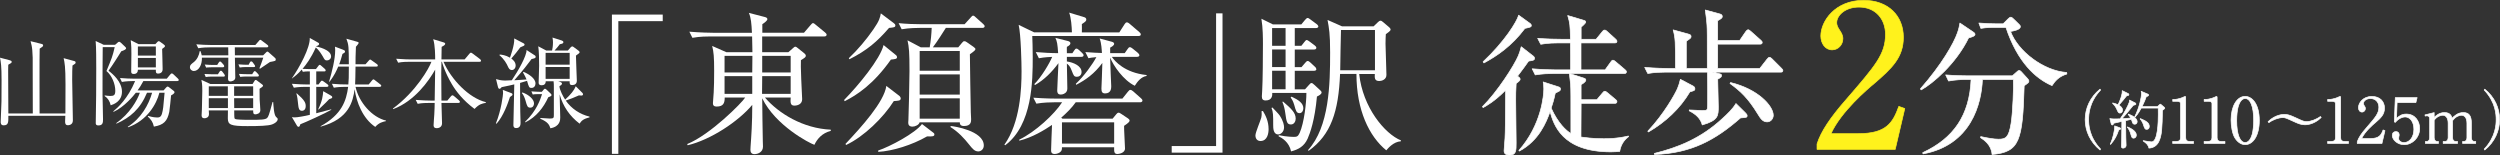
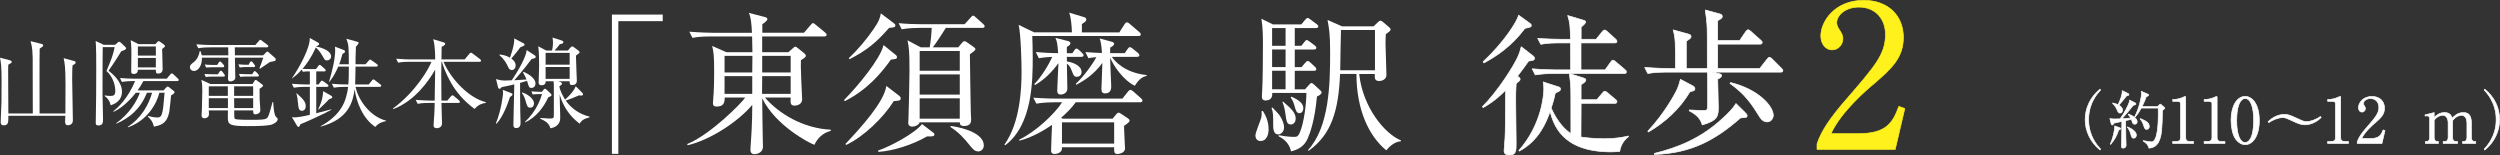
<svg xmlns="http://www.w3.org/2000/svg" id="_レイヤー_2" viewBox="0 0 1272.85 79.14">
  <rect x="0" y="0" width="1272.85" height="79.14" fill="#333333" stroke="none" />
  <defs>
    <style>.cls-1{stroke:#fff;}.cls-1,.cls-2{fill:#fff;}.cls-1,.cls-3{stroke-linecap:round;stroke-linejoin:round;stroke-width:.34px;}.cls-3{fill:#fff21c;stroke:#fff21c;}</style>
  </defs>
  <g id="_ヘッダー部分">
    <path class="cls-2" d="M36.9,33.36c-.1,1.75-.15,3.25-.15,7.25,0,3.25.35,17.75.35,20.7,0,2.45-2.35,2.45-2.55,2.45-1.4,0-1.4-1.2-1.4-2,0-.45.1-2.4.1-2.8H4.25c.05,3.25.05,4.85-2.4,4.85-1.5,0-1.5-1.25-1.5-1.8,0-1.45.4-8.7.4-10.35,0-1.75.05-7.1.05-10.65,0-7.55-.35-9.35-.8-11.65l4.9,1.3c.5.15,1.05.3,1.05.8,0,.55-.2.65-1.75,1.5-.05,1-.05,1.85-.05,3.05,0,3.45.1,18.65.1,21.75h12.45s-.05-22.3-.05-22.35c.15-9.95-.35-11.7-1.1-14.45l5.6,1.4c.4.1.8.25.8.7,0,.6-.35.8-1.75,1.7-.15,2.45-.05,30.55-.05,33h13.15c0-2.35.05-12.7.05-14.8,0-9.05-.45-11.05-.95-13.35l5.15,1.4c.6.15.95.3.95.8,0,.55-.2.65-1.6,1.55Z" />
    <path class="cls-2" d="M58.6,22.81l1.2-1.05c.3-.3.55-.5.85-.5.25,0,.45.1.9.5l1.95,1.85c.5.45.7.7.7.9,0,.65-.85,1.05-2.45,1.6-.6,1-4.75,7.6-6.5,9.9,2.15,1.6,6.85,5.65,6.85,10.65s-4.3,6.5-5.75,6.95c-.4-2-1.45-3.65-3.05-4.7v-.35c.75.1,1.75.3,2.85.3,1.85,0,2.55-.45,2.55-2.65,0-3.45-1.7-7.75-4.5-10.05,2.7-6.5,3.1-7.35,4.2-12.15h-6.1c-.1,2.3-.1,20.7-.1,24.5,0,1.6.25,9.4.25,12.2,0,1.45,0,3.15-2.3,3.15-1.35,0-1.4-.75-1.4-1.2,0-3.95.2-10.3.2-14.3,0-1.5.05-12.75.05-13.6,0-3.55,0-10.9-.3-13.9l4.1,1.95h5.8ZM69.15,47.22c-1.1,1.45-5.85,7.25-11.35,9.75l-.1-.3c2.3-1.9,7.35-6.4,11.1-15.4h-.85c-1.3,0-3.7.05-5.9.45l-.95-2c2.55.2,5.1.35,7.65.35h16.15l1.75-2.1c.3-.35.55-.6.8-.6.35,0,.7.35.9.5l2.15,2.05c.25.25.5.5.5.8,0,.5-.45.55-.75.55h-17.25c-1.15,2.2-2,3.45-2.95,4.75h13.25l1.15-1.3c.3-.3.6-.65.8-.65.4,0,.75.3.95.45l2.25,1.75c.1.1.4.35.4.65,0,.7-1,1.25-1.75,1.65-.15,1.45-.65,7-.9,8.35-1,4.8-2.85,6.7-7.85,7.55-.5-2.35-1.45-3.6-3.1-5.15l.2-.3c2.45.75,3.95.8,4.5.8.9,0,2,0,2.55-2.05.55-2.1.65-2.95,1.3-10.55h-2.65c-1.45,5.85-6.3,14.2-15.95,17.6l-.15-.25c6.8-4.35,10.6-11.1,12.4-17.35h-2.6c-3.45,8.3-8.6,12.65-15.55,15.75l-.1-.3c6.85-4.8,10.7-11.6,12-15.45h-2.05ZM79.1,22.46l.9-.95c.3-.35.55-.55.75-.55.25,0,.55.15.75.3l1.9,1.4c.5.4.6.6.6.7,0,.5-.2.65-1.45,1.55.05,2.85.25,7.45.25,10.35,0,2.15-1.95,2.2-2.3,2.2-1.15,0-1.2-.7-1.15-1.95h-9.15c0,.95-.35,2.15-2.1,2.15-1.3,0-1.3-.8-1.3-1.3,0-1.4.1-7.6.1-8.9,0-2.2,0-3.9-.35-7l3.95,2h8.6ZM70.2,23.66v4.65h9.15v-4.65h-9.15ZM70.2,29.51v4.8h9.15v-4.8h-9.15Z" />
    <path class="cls-2" d="M119.55,24.11l.05,4.05h14.4l1.5-1.5c.3-.3.4-.4.65-.4s.35.1.8.5l3.15,2.8c.2.15.3.4.3.75,0,.7-.25.75-2.95,1.25-.35.2-4.55,3.1-5.1,3.45l-.25-.3c.45-1.2,1.75-4.5,1.95-5.35h-14.45c0,1.45.2,8.55.2,10.15s-2,1.95-2.5,1.95c-1.2,0-1.2-1.05-1.2-1.5,0-.5.1-2.95.1-3.5.05-1.65.05-2.2.05-7.1h-13.45c.15,3.6-1.6,6.8-4.15,6.8-.8,0-1.95-.7-1.95-1.95,0-1.05.5-1.45,2.05-2.65,1.65-1.35,2.6-3.4,2.95-5.55h.35c.3.75.5,1.3.65,2.15h13.55l-.05-4.05h-9.35c-1.35,0-3.7.05-5.9.45l-1-2c2.55.2,5.15.35,7.7.35h22.35l1.75-2c.45-.55.55-.65.8-.65.2,0,.4.15.9.55l2.65,2c.2.15.5.4.5.75,0,.5-.5.55-.8.55h-16.25ZM128.6,42.76l.85-1.35c.15-.25.35-.7.7-.7.4,0,.6.25.9.45l2.25,1.7c.4.3.6.45.6.7,0,.35-.2.5-.35.65-.25.15-1.2.85-1.4,1,0,1.25,0,3.25.05,5.5.05.85.35,4.6.35,5.4,0,1.8-2,2.1-2.5,2.1-1.15,0-1.15-.7-1.15-2h-9.65c0,.65,0,3.7.15,4,.2.4.65.5,1.05.55.15.05,2,.25,6.9.25,5.35,0,7.75-.05,8.65-.95.6-.6.95-1.25,2.75-8.1h.35c.15,1.9.35,6.5,1.45,7.55.55.5.85.75.85,1.15,0,.45-.3,1.7-2.9,2.7-1.9.7-6.5.85-12.55.85-8.45,0-9.95-.65-9.95-3.95,0-.65.05-3.5.05-4.05h-9.75c.05.3.1,1.6.1,1.85,0,2-1.9,2.15-2.25,2.15-1.5,0-1.5-1.05-1.5-1.6,0-.45.15-2.55.15-3,.15-4.65.2-7.6.2-9.35,0-3.4-.25-4.65-.45-5.6l4.55,2.1h21.5ZM110.95,37.81l.7-1.1c.25-.4.45-.7.8-.7.4,0,.6.3.85.6l.8,1.05c.3.4.4.65.4.8,0,.4-.25.55-.7.55h-6.55c-.25,0-1.4,0-2.5.2l-.65-1.55c1.8.1,3.4.15,3.75.15h3.1ZM110.6,33.06l.65-1.05c.2-.3.45-.7.8-.7.3,0,.65.35.85.6l.8.9c.35.35.45.55.45.9,0,.45-.4.55-.75.55h-5.95c-1.25,0-2.1.1-2.5.15l-.7-1.55c1.85.15,3.35.2,3.8.2h2.55ZM106.3,43.96v4.85h9.7v-4.85h-9.7ZM106.3,50.01v5h9.75v-5h-9.75ZM128.9,48.81v-4.85h-9.7v4.85h9.7ZM128.9,55.01v-5h-9.7l.05,5h9.65ZM126.6,32.96l.5-.95c.2-.35.35-.75.8-.75.4,0,.65.3.9.65l.6.85c.3.4.5.65.5.9,0,.45-.45.5-.75.5h-4.6c-.2,0-1.35,0-2.5.2l-.65-1.6c1.8.15,3.4.2,3.8.2h1.4ZM128.4,37.76l.55-.85c.25-.4.4-.7.8-.7.25,0,.6.3.85.6l.75.8c.25.25.45.55.45.8,0,.45-.3.55-.65.55h-6.3c-1.25,0-2.1.15-2.5.2l-.7-1.55c2.05.15,3.7.15,3.8.15h2.95Z" />
    <path class="cls-2" d="M160.86,35.16l1.15-1.5c.15-.2.45-.65.75-.65s.55.25.9.55l1.7,1.5c.25.25.45.45.45.75,0,.45-.3.55-.75.55h-4.05v6.65h1.15l1-1.35c.25-.3.45-.6.75-.6s.6.25.95.5l1.85,1.35c.25.2.5.45.5.75,0,.5-.45.55-.75.55h-5.45v13.45c1.2-.3,6.5-1.7,7.6-2l.05.25c-2.85,1.7-13.65,6.6-15.75,7.35-.25.85-.4,1.3-.95,1.3-.35,0-.6-.3-.75-.55l-2.6-4.4c.5.1.85.15,1.5.15,1.25,0,4.9-.6,7.65-1.3v-14.25h-2.25c-1.25,0-3.65.05-5.9.45l-1-2c3.1.25,6.2.35,7.7.35h1.45v-6.65h-1.1c-.2,0-1.35,0-2.5.2l-.5-1.15c-2.05,2.35-3.75,3.6-5,4.55l-.05-.1c3.85-5.5,9.35-15.65,9.1-20.55l4.35,2.45c.15.1.4.2.4.65,0,.4-.4.85-1.4,1.05l-.1.2c.6.1,7.6,1.55,7.6,5.05,0,1.25-1,2.05-2.1,2.05-1,0-1.15-.3-2.1-2-.45-.75-2-3.45-3.6-4.55-2.45,5.5-4.9,8.7-6.75,10.85,1.75.1,3.15.1,3.3.1h3.55ZM151.1,47.51c4.1,3.6,4.55,4.9,4.55,6.5,0,2.15-1.4,2.4-1.9,2.4-1.6,0-1.75-1.55-1.9-2.8-.3-2.9-.5-4.6-.95-5.95l.2-.15ZM162.01,55.62c2.15-4.4,2.35-6.8,2.55-9.2l3.6,2.05c.55.3,1,.55,1,1,0,.65-.9.8-1.55,1-1.15,1.25-1.6,1.7-5.45,5.35l-.15-.2ZM181.86,21.26c.4.1.75.25.75.6,0,.4-1.2,1.7-1.4,1.95-.2,3.4-.2,7.7-.2,8.9h5.1l1.55-1.75c.3-.3.55-.65.8-.65s.45.2.95.55l2.45,1.75c.15.1.5.35.5.75,0,.5-.4.55-.75.55h-10.6c-.05,3.3-.1,8.05-.2,9.1h6.9l1.65-2c.4-.45.5-.6.8-.6.25,0,.6.3.9.55l2.5,1.95c.25.2.55.35.55.75,0,.45-.45.55-.8.55h-12.3c1.75,7.85,8.3,15.45,15.55,17.2l-.05.25c-1.6.35-3.6.8-5.45,2.95-6.4-4.3-9.6-12.65-10.5-19.2-.85,6-2.65,15.15-17.25,19.05l-.1-.2c10.8-5.95,13.1-12.9,14.05-20.05h-1.4c-1.9,0-4.05.1-5.9.45l-.95-2c2.75.25,5.5.35,8.35.35.2-1.85.25-3.9.25-9.1h-5.4c-.95,2.2-1.9,4.35-4.4,7.7l-.25-.1c1.4-4.7,3.1-11.3,3.1-16,0-.4-.05-.9-.1-1.75l4.1,1.55c.65.25,1,.45,1,.9,0,.55-.35.75-1.3,1.25-.6,2.35-1.1,3.75-1.65,5.25h4.9c-.05-8.95-.05-9.8-1.25-13l5.5,1.55Z" />
    <path class="cls-2" d="M208.61,31.46c-1.25,0-3.65,0-5.9.45l-1-2c3.4.3,6.95.35,7.7.35h12.15c0-1.65,0-7.2-1-10.3l5.4,1.65c.45.15.7.3.7.65,0,.45-.25.8-1.8,1.6,0,.35-.05,4.25-.1,6.4h11.8l2.35-2.8c.35-.45.6-.65.85-.65s.55.2,1,.55l3.65,2.75c.35.25.5.55.5.8,0,.35-.25.55-.75.55h-18.35c3.9,9,12.95,18.45,21.55,20.55v.35c-2.05.4-3.4.65-5.75,3.1-5.9-4.4-9.35-8.9-11.55-12.6-3.65-6.15-5-11.15-5.05-11.4h-.25c-.05,3.15-.1,5.3-.1,5.85,0,2.2.1,11.9.1,13.9h3l1.75-2.1c.35-.4.6-.6.85-.6s.55.2.9.5l2.4,2.05c.35.3.5.55.5.8,0,.3-.3.55-.75.55h-8.65c.05,1.6.3,8.85.3,10.35,0,2.3-2.15,2.5-2.65,2.5-1.65,0-1.65-1.05-1.65-1.55,0-1.5.3-3.85.35-5.35.15-2.9.2-4.65.2-5.95h-2.75c-1.25,0-3.65,0-5.9.45l-1-2c3.1.25,6.2.35,7.7.35h1.95c.05-2.25.25-14.4.25-15.75-3.2,5.65-10.35,15.95-21.35,20.1l-.15-.3c11.85-8.75,18.4-20.55,19.6-23.8h-11.05Z" />
    <path class="cls-2" d="M252.48,62.82c2.8-6.85,3.65-14.7,3.65-15.35,0-.55-.05-1.15-.15-1.7l4.4,1.65c.2.1.55.25.55.65,0,.45-.15.55-1.3,1.35-1.05,3.2-3.25,9.55-6.8,13.55l-.35-.15ZM272.39,28.26c.2.15.35.35.35.7,0,.6-.5.75-2.1,1.1-1.7,2.3-4.35,5.8-8.8,10.8.25-.05,3.65-.15,6.25-.4-.35-.85-.95-2.1-1.8-3.55l.25-.35c2.7,1.15,6.1,3.35,6.1,5.95,0,1.15-.7,2.25-2,2.25s-1.35-.4-2.3-3.6c-.75.25-1.6.5-3.55,1.05.05,6.9,0,10.45.1,14.7,0,.9.15,4.75.15,5.55,0,.75,0,2.75-2.25,2.75-1.4,0-1.4-1.15-1.4-1.55,0-2.3.4-17.4.45-20.7-1.25.3-2.85.7-6.4,1.4-.7.75-.75.85-1.15.85-.35,0-.6-.35-.7-.7l-1.05-4.25c1.1.3,2.4.75,4.65.75.3,0,3-.1,3.4-.15,3.3-4.9,7.55-12.35,7.5-15.4l4.3,2.8ZM254.44,27.76c1.05.1,3,.3,5.2,1.6,0-.05,2.5-6.6,2.15-9.8l4.8,2.5c.3.15.5.4.5.65,0,.5-.45.7-2.2,1.4-1.8,2.45-2.45,3.2-4.55,5.7.65.5,2.2,1.65,2.2,3.55,0,1.35-.9,2.3-1.9,2.3-1.25,0-1.7-1.05-2.05-1.8-.55-1.3-1.9-3.75-4.3-5.75l.15-.35ZM265.99,47.06c3.35,1.2,5.9,3.55,5.9,5.6,0,1.15-.65,2.15-1.9,2.15-1.4,0-1.65-.8-2.4-3.5-.4-1.4-1-2.95-1.9-3.95l.3-.3ZM273.74,47.92c-1.25,0-2.1.1-2.5.2l-.7-1.6c1.85.15,3.35.2,3.8.2h1.55l.95-1.15c.1-.1.35-.4.65-.4.2,0,.55.25.75.45l2,1.9c.2.2.55.5.55.85,0,.4-.15.6-1.65,1.15-2.4,5.25-6.1,10.05-11.7,12.8l-.1-.3c5.8-5.55,7.7-11.2,8.65-14.1h-2.25ZM284.14,41.36l.9.3c.35.1,1.1.4,1.1.9,0,.6-.9,1.1-1.3,1.3,0,1.85,1.95,5.45,2.9,6.85,2.85-2.6,4.6-4.75,5.4-6.8l3.45,3.45c.1.1.25.4.25.65,0,.1-.05.65-.8.65-.15,0-.8-.05-1.3-.1-2.4,1.1-4.25,1.8-6.7,2.65,2.9,4.1,7.2,7,12.1,8.15v.4c-3.5.85-4.2,1.95-5.05,3.2-5.05-3.85-8.4-8.75-10.15-14.85,0,1.85.3,10,.3,11.65,0,1.2,0,4.65-5,5.55-.55-1.6-1.1-3.15-5.15-4.85l.05-.4c.8.1,4.15.3,4.8.3,2,0,2.05-.4,2.05-1.9v-13.5c0-1.7,0-2.75-.15-3.6h-4c.05,1.35-.8,2.05-2,2.05-1.1,0-1.6-.4-1.6-1.3,0-.7.25-7.25.25-8.6,0-2.65-.05-7.65-.45-9.95l4.05,2.15h3c.2-.85.45-2.35.45-4.15,0-.9-.05-1.3-.25-2.45l4.7,1.5c.4.15.85.35.85.85,0,.65-.5.8-1.8,1.05-1,1.35-1.7,2.1-2.7,3.2h6.8l1.35-1.55c.15-.2.6-.55.85-.55s.55.2.75.35l2.35,1.75c.3.2.65.55.65.85,0,.45-.2.55-1.85,1.75,0,2.05.45,11.7.45,12.8,0,1.5-1,2.2-2.35,2.2s-1.35-.8-1.3-1.95h-5.9ZM277.79,26.91v6h12.25v-6h-12.25ZM290.04,40.16v-6.05h-12.25v6.05h12.25Z" />
    <path class="cls-2" d="M314.82,10.77v67.56h-3.27V7.42h25.87v3.35h-22.6Z" />
    <path class="cls-2" d="M389.47,49.66c7.01,8.18,19.48,15.74,33.51,16.36v.62c-4.6,1.17-7.01,4.29-8.34,7.09-2.42-.78-19.79-9.74-26.57-23.69.08,3.51.16,18.86.31,21.97,0,.39.08,2.26.08,2.65,0,2.73-2.49,3.82-4.36,3.82-1.64,0-2.03-1.17-2.03-2.18,0-.23,0-.86.08-1.71.39-5.38.86-12.08.86-21.2-7.17,8.57-21.35,17.84-32.89,20.57l-.23-.62c11.77-4.75,27.98-21.12,29.53-23.69h-10.44c0,2.65-.55,4.6-4.05,4.6-1.64,0-1.95-.78-1.95-1.71,0-.86.39-4.68.39-5.46.16-2.57.23-6.78.23-10.99,0-7.09-.23-9.58-1.01-12.7l7.25,3.2h13.25c0-1.79-.08-6.08-.16-8.03h-21.2c-1.4,0-5.46,0-9.2.7l-1.56-3.12c5.77.47,10.83.55,12,.55h19.87c-.23-4.75-.47-7.56-1.56-10.13l8.1,2.1c.7.16,1.32.47,1.32,1.09,0,.86-1.87,2.1-2.57,2.57v4.36h21.2l3.35-3.9c.55-.62.86-1.01,1.25-1.01s.86.39,1.4.86l4.75,3.9c.55.47.78.78.78,1.17,0,.7-.7.86-1.17.86h-31.64v8.03h13.33l2.57-2.26c.16-.16.62-.55.94-.55.39,0,.86.31,1.09.55l3.51,2.8c.47.39.78.78.78,1.25,0,.7-.47,1.01-2.49,2.26-.08,1.71-.08,3.97.16,9.74.08,1.09.47,9.43.47,10.13,0,2.49-2.26,3.27-3.97,3.27-2.1,0-2.03-1.64-1.87-4.13h-13.09ZM368.9,28.46v8.42h14.1l.08-8.42h-14.18ZM383,47.79v-9.04h-14.1v9.04h14.1ZM402.56,47.79v-9.04h-14.49c0,1.25-.08,7.64-.08,9.04h14.57ZM402.56,36.88v-8.42h-14.49v8.42h14.49Z" />
    <path class="cls-2" d="M453.6,30.33c-8.88,12.62-17.38,18.08-23.53,21.2l-.31-.62c7.4-7.56,18.39-20.88,20.1-27.98l6.23,5.07c.55.39.62.86.62,1.09,0,.94-.86,1.01-3.12,1.25ZM455.08,51.45c-5.3,8.42-15.27,18.16-24.31,22.37l-.31-.55c8.1-8.57,19.72-21.43,20.81-29.53l6.62,5.07c.47.39.7.94.7,1.32,0,1.17-1.17,1.17-3.51,1.33ZM452.66,14.2c-6.16,7.09-11.14,11.38-20.18,15.97l-.31-.54c4.68-4.44,8.88-9.43,12.55-14.73,3.12-4.52,3.35-6,3.74-8.1l6.62,4.99c.47.31.78.7.78,1.17,0,.94-.78,1.01-3.19,1.25ZM471.99,69.45c-7.56,4.36-17.53,7.48-24.86,7.87v-.7c5.77-1.87,19.01-8.88,22.29-13.48l5.69,4.36c.55.39.62.62.62,1.01,0,1.01-1.32,1.01-3.74.93ZM500.04,14.2h-18.47c-1.4,2.18-4.29,6.86-6.62,9.9h12.94l1.87-2.26c.55-.7.78-.86,1.25-.86.39,0,.7.08,1.32.55l3.35,2.34c.78.55.94.86.94,1.09,0,.47-.23.86-2.81,2.65.08,9.35.31,20.5.47,29.53,0,.55.16,2.96.16,3.51,0,1.25,0,3.51-3.66,3.51-2.03,0-2.1-1.25-2.1-1.87h-20.49c-.23,1.25-2.26,2.18-3.58,2.18-2.18,0-2.18-1.48-2.18-2.26,0-.31.08-.47.08-1.09.08-1.48.55-19.09.55-24.86,0-9.9-.23-12.08-1.01-15.74l6.78,3.58h4.52c.55-2.96.94-7.33,1.01-9.9h-6.08c-.62,0-5.53,0-9.2.7l-1.56-3.12c3.82.39,8.18.55,12,.55h21.59l3.12-3.43c.47-.47.78-.94,1.17-.94.47,0,.86.31,1.4.86l3.74,3.35c.39.39.78.7.78,1.17,0,.78-.78.86-1.25.86ZM488.66,25.97h-20.42v10.05h20.42v-10.05ZM488.66,37.89h-20.42v10.29h20.42v-10.29ZM488.66,50.05h-20.42v10.36h20.42v-10.36ZM498.09,77.09c-1.87,0-2.96-1.32-4.75-3.58-2.34-2.96-5.45-6.39-9.51-8.88l.31-.47c1.25.08,16.75,2.34,16.75,9.9,0,2.1-1.64,3.04-2.81,3.04Z" />
    <path class="cls-2" d="M569.91,16.46l2.65-4.13c.39-.62.7-.94,1.17-.94.31,0,.78.16,1.48.78l4.83,4.13c.47.39.78.78.78,1.25,0,.55-.47.78-1.17.78h-54.08c.08,2.49.23,5.84.23,10.83,0,11.69-.08,34.44-14.03,44.81l-.39-.31c8.1-11.38,8.73-28.6,8.73-37.4,0-3.9-.31-18.62-1.48-23.61l7.87,3.82h19.25c-.08-2.96-.39-7.25-1.4-10.05l7.71,2.34c.62.16,1.01.62,1.01,1.17,0,.7-.23,1.01-2.26,2.34.08.62,0,3.58,0,4.21h19.09ZM547.7,52.07c-2.1,2.96-4.75,5.53-7.4,7.87l.62.47h25.56l1.87-2.26c.39-.47.7-.78,1.17-.78.39,0,.78.23,1.48.7l3.27,2.18c.47.31.86.7.86,1.17s-.47,1.09-2.81,2.65c-.08,1.25.47,10.6.47,11.53,0,2.42-3.35,2.81-3.82,2.81-1.64,0-1.79-1.01-1.71-3.43h-26.57c0,.47.08,1.32-.47,2.03-.62.86-2.18,1.4-3.19,1.4-1.87,0-1.87-1.25-1.87-2.03,0-1.79.39-10.75.47-12.78-3.58,2.42-9.9,6.39-16.68,8.03v-.54c8.18-3.9,17.92-12.94,21.82-19.01h-3.9c-1.87,0-5.77.08-9.2.7l-1.56-3.04c6.39.47,11.07.47,12,.47h33.35l2.81-3.51c.55-.7.86-.93,1.25-.93s.86.23,1.48.78l3.97,3.51c.47.39.7.78.7,1.17,0,.47-.47.86-1.17.86h-32.81ZM527.36,26.51c3.82.31,7.56.55,11.38.55-.31-4.68-.55-6-1.4-7.79l6.47,1.64c.55.16,1.17.47,1.17,1.09,0,.54-.31,1.09-1.79,1.87,0,.7-.08,1.01,0,3.2h2.81l.94-1.4c.39-.62.7-.93,1.09-.93s.78.23,1.4.78l1.48,1.4c.55.47.78.86.78,1.25,0,.47-.39.78-1.17.78h-7.33v2.34c3.35.47,7.48,2.26,7.48,5.38,0,1.71-1.32,2.42-2.34,2.42-1.48,0-1.71-.62-2.57-2.88-.94-2.57-1.71-3.12-2.57-3.82,0,1.95.23,10.68.23,12.47,0,.62,0,1.79-1.17,2.57-.86.62-1.71.7-2.26.7-1.71,0-1.71-1.48-1.71-2.1,0-1.64.55-11.69.62-13.87-3.27,4.44-7.17,8.42-11.92,11.14l-.39-.47c3.58-3.51,7.87-10.75,9.12-13.87-4.05.16-5.84.54-6.78.7l-1.56-3.12ZM540.69,62.28v10.83h26.57v-10.83h-26.57ZM552.61,26.51c3.51.31,6.23.39,8.42.47-.08-1.33-.23-5.07-1.17-7.4l6.31,1.71c.55.16,1.09.47,1.09,1.01,0,.86-1.32,1.56-2.03,1.95v2.81h7.4l1.48-2.1c.47-.7.7-.93,1.17-.93.39,0,.78.23,1.48.78l2.57,2.1c.47.39.78.86.78,1.25,0,.47-.47.78-1.17.78h-12.86c1.4,2.1,6.47,8.1,17.69,9.27v.47c-2.73.39-4.68,2.88-6,4.99-5.69-2.73-10.83-10.05-12.55-14.34,0,2.34.55,14.42.55,14.57,0,.93,0,3.66-3.12,3.66-1.56,0-1.87-.93-1.87-2.49,0-.23.47-10.99.47-13.01-4.13,5.61-8.57,8.65-13.33,11.14l-.16-.55c4.05-3.74,8.65-10.13,10.44-13.56-2.26.23-3.04.31-4.05.55l-1.56-3.12Z" />
-     <path class="cls-2" d="M596.56,77.71v-3.35h22.6V6.8h3.27v70.91h-25.87Z" />
    <path class="cls-2" d="M641.76,71.79c-1.64,0-2.57-1.17-2.57-2.88,0-1.48,2.65-7.64,2.96-8.96.31-1.33.23-2.42.16-3.35l.7-.08c1.32,2.18,2.88,5.14,2.88,9.27,0,2.1-.62,6-4.13,6ZM670.51,49.11c-1.09,12.16-3.51,18.7-4.75,21.51-1.79,3.9-4.6,5.46-8.42,6.47-1.01-4.83-4.75-6.94-6.39-7.71l.16-.54c4.36.86,7.33.86,7.56.86,1.56,0,2.18-.16,3.04-2.03,2.26-5.07,3.43-15.2,3.43-20.34h-17.38c.08,1.25-.08,3.82-3.35,3.82-1.56,0-1.95-.78-1.95-2.1,0-.47.16-2.34.16-2.73.31-4.91.39-18.47.39-23.84,0-2.73,0-8.34-.78-12.94l5.84,2.88h14.49l1.87-2.26c.55-.62.94-1.01,1.33-1.01.47,0,.86.39,1.56.86l3.04,2.26c.55.39.86.94.86,1.25,0,.55-.7.78-1.25.78h-10.75v9.04h3.35l1.48-1.87c.62-.78.86-1.09,1.25-1.09s.86.39,1.56.86l2.49,1.87c.39.31.86.7.86,1.25,0,.7-.7.86-1.25.86h-9.74v8.96h3.43l1.87-2.18c.55-.62.86-.94,1.25-.94.47,0,.78.23,1.4.78l2.34,2.18c.47.39.7.93.7,1.25,0,.47-.47.78-1.17.78h-9.82v9.43h5.22l2.03-2.26c.47-.55.86-.94,1.25-.94s.86.31,1.56,1.01l3.04,2.81c.31.31.55.62.55,1.01,0,.94-1.79,1.79-2.34,2.03ZM650.8,68.44c-2.57,0-2.57-3.27-2.57-4.91,0-4.83,0-6.47-.86-8.57l.47-.23c.55.62,3.35,3.43,3.74,4.13,1.87,2.88,2.18,4.91,2.18,6,0,2.26-1.71,3.58-2.96,3.58ZM654.54,14.28h-6.86v9.04h6.86v-9.04ZM654.54,25.19h-6.86v8.96h6.86v-8.96ZM654.54,36.02h-6.86v9.43h6.86v-9.43ZM657.27,63.37c-2.03,0-2.26-1.33-2.88-5.77-.23-1.71-.62-3.74-1.48-5.69l.31-.23c4.13,3.58,6.47,5.69,6.47,8.73,0,1.32-.78,2.96-2.42,2.96ZM661.63,57.61c-1.56,0-1.87-1.25-2.73-4.36-.62-2.03-1.25-2.88-1.79-3.58l.47-.47c3.66,1.71,6,3.35,6,5.92,0,1.25-.7,2.49-1.95,2.49ZM713.22,71.94c-3.74.23-6.47,3.51-7.4,4.6-8.73-7.09-15.2-20.5-15.2-38.89h-8.34c-.78,19.17-4.6,30.94-15.97,39.12l-.39-.31c10.91-11.84,11.3-33.59,11.3-49.79,0-9.66-.55-12.23-1.32-16.52l7.4,3.27h16.05l2.26-2.18c.47-.47.86-.7,1.25-.7s.7.16,1.32.7l3.12,2.65c.47.39.7.78.7,1.25,0,.54-1.48,1.64-2.42,2.26-.08,1.32-.16,2.8-.16,4.91,0,2.49.47,13.4.47,15.82s-2.42,3.12-3.66,3.12c-2.49,0-2.34-1.71-2.26-3.58h-7.95c1.79,16.99,13.01,30.47,21.27,33.82l-.08.47ZM700.05,15.29h-17.3c-.08,2.96-.39,17.3-.39,20.5h17.69V15.29Z" />
    <path class="cls-1" d="M754.81,54.26c7.48-7.4,16.05-20.73,18.23-25.87.62-1.56.94-2.49,1.48-4.6l6.31,4.91c.31.23.47.62.47,1.01,0,1.09-1.25,1.09-3.04,1.4-1.25,1.79-2.81,3.97-5.61,7.64.94.78,1.32,1.01,1.32,1.56,0,.47-.31.94-2.03,2.18-.23,3.35-.23,6.39-.23,8.81,0,3.35.23,18.39.23,21.43,0,4.05,0,6.23-3.43,6.23-1.4,0-2.73-.47-2.73-2.18,0-1.01.47-5.46.47-6.31.23-4.75.16-6.78.31-24.55-5.61,5.69-9.9,8.03-11.46,8.88l-.31-.55ZM755.12,31.43c10.91-10.21,17.22-20.42,18.08-23.69l5.84,4.21c.16.16.62.55.62.94,0,.86-.31.93-3.27,1.56-6.78,9.04-14.26,14.03-20.88,17.61l-.39-.62ZM817.23,35.56l2.81-3.9c.62-.94.94-1.01,1.17-1.01.47,0,.78.31,1.48.86l4.6,3.9c.47.39.78.7.78,1.17,0,.78-.62.86-1.17.86h-27.74l7.25,2.34c.47.16,1.01.39,1.01.93,0,1.01-1.87,2.1-2.42,2.34v7.71h8.03l2.81-3.35c.62-.7.78-.94,1.25-.94.39,0,.62.16,1.48.86l3.9,3.27c.39.31.78.62.78,1.17,0,.7-.62.86-1.17.86h-17.07c0,1.09-.08,16.75-.08,17.14,1.79.23,6,.86,11.61.86,7.17,0,10.75-1.01,12.55-1.4l.08.31c-1.25,1.01-3.82,3.12-4.52,7.56-1.25.08-2.57.23-4.44.23-25.09,0-29.22-14.1-31.01-20.5-1.95,5.38-5.61,14.73-15.66,20.11l-.23-.31c11.53-13.01,12.7-28.13,12.7-31.4,0-1.79-.16-2.73-.31-3.51l7.95,2.57c.47.16.86.39.86,1.09,0,.39-.16.62-.39.86-.31.23-1.95,1.01-2.26,1.17-.78,3.66-1.4,5.53-2.1,7.64,3.43,7.64,7.64,11.53,10.05,12.94,0-20.49,0-21.82-.16-25.01-.08-.93-.55-4.75-.62-5.53h-8.18c-1.95,0-5.69.08-9.2.7l-1.56-3.12c5.38.47,10.91.55,12,.55h7.56c0-4.6,0-9.51-.08-13.72h-6c-1.4,0-5.38,0-9.12.7l-1.56-3.04c4.83.39,9.66.47,12,.47h4.68c-.16-7.48-.23-8.1-1.4-12.08l8.1,2.42c.62.16,1.09.39,1.09.93s-1.95,2.26-2.34,2.57v6.16h7.64l3.04-3.74c.47-.55.7-.93,1.25-.93s.78.23,1.4.78l4.13,3.74c.39.39.78.7.78,1.25,0,.7-.7.78-1.17.78h-17.14v13.72h12.31Z" />
    <path class="cls-1" d="M906.59,36.73h-34.76l2.73.62c1.64.39,1.95.39,1.95,1.09,0,.62-.23.94-1.95,1.87,0,2.18.31,12,.31,13.95,0,4.68,0,7.01-8.18,9.35-.86-3.27-3.2-5.46-6.62-7.17v-.47c1.01,0,5.53.31,6.47.31,2.81,0,2.81-.08,2.88-2.88.08-3.66,0-12.55-.08-16.68h-21.2c-1.95,0-5.69.08-9.2.7l-1.56-3.12c5.3.47,10.83.55,12,.55h3.66c0-13.79,0-15.27-1.17-19.64l7.64,2.1c1.17.31,1.48.62,1.48,1.33,0,.62-.23.86-2.42,2.34v13.87h10.68c0-17.53,0-19.48-.16-22.13-.08-1.71-.31-3.51-.86-7.64l7.17,1.95c.86.23,1.48.47,1.48,1.33,0,.54,0,.86-2.34,2.18v10.05h11.22l3.04-4.44c.31-.39.78-1.01,1.25-1.01.39,0,.94.47,1.4.86l4.99,4.44c.47.47.78.7.78,1.17,0,.78-.62.86-1.17.86h-21.51v12.39h21.43l3.66-4.68c.47-.62.94-1.01,1.25-1.01.39,0,.94.39,1.4.86l4.68,4.68c.55.55.78.86.78,1.17,0,.78-.62.86-1.17.86ZM862.33,46.16c-.31.16-1.25.39-1.95.62-5.22,8.73-12.47,15.35-21.12,20.42l-.31-.39c8.34-8.81,14.03-19.17,15.12-21.74.62-1.4,1.01-2.81,1.48-4.68l6.08,3.2c.7.39,1.32.7,1.32,1.64,0,.39-.23.78-.62.93ZM886.17,60.03c-12.47,10.91-24.78,18-43.79,18.62l-.08-.54c11.61-2.88,23.46-7.4,34.6-17.69,2.57-2.34,5.3-4.91,6.94-7.71l4.75,4.68c.62.62.94,1.01.94,1.48,0,.94-.31.94-3.35,1.17ZM899.73,62.06c-2.26,0-3.35-1.71-4.83-4.13-4.91-8.03-8.88-11.69-14.1-15.43l.31-.47c13.95,3.35,21.74,11.92,21.74,16.68,0,1.64-1.25,3.35-3.12,3.35Z" />
    <path class="cls-3" d="M964.93,76.05h-39.81v-2.74c2.03-6.38,6.79-13.47,14.89-22.69,14.89-17.22,19.96-23,19.96-33.13,0-7.6-4.86-13.88-13.47-13.88-7.09,0-11.35,4.25-11.35,7.9,0,.3,0,1.62,1.01,3.14,1.32,2.03,2.13,3.14,2.13,5.07,0,3.04-2.43,5.67-5.47,5.67-3.55,0-5.77-3.34-5.77-7.09,0-7.39,7.19-18.13,21.78-18.13,12.56,0,20.26,7.9,20.26,18.84,0,10.23-5.88,15.8-14.99,23.6-3.44,2.84-16.82,14.28-21.88,25.43h13.98c14.18,0,17.53-5.47,20.56-13.88l3.04,1.11-4.86,20.77Z" />
-     <path class="cls-1" d="M1002.3,19.28c-6.47,13.25-18.23,23.22-24.16,26.5l-.39-.54c10.91-12.39,17.07-23.3,18.86-28.52.7-1.95,1.01-3.51,1.25-4.99l6.7,4.52c.39.23,1.01.7,1.01,1.25,0,.93-2.03,1.48-3.27,1.79ZM1030.59,43.67c-.78,28.05-2.34,33.74-16.36,34.99-.31-4.91-4.13-7.48-5.84-8.57l.08-.55c3.27.7,6.62,1.33,9.04,1.33,3.74,0,5.22-.86,6.39-7.95.94-5.77,1.4-18.78,1.17-22.44h-15.74c-.47,12.23-5.69,33.35-30.24,37.87l-.16-.62c15.82-7.33,23.85-19.09,24.62-37.25h-2.26c-1.95,0-5.69.08-9.2.78l-1.48-3.12c4.83.39,9.59.47,11.92.47h22.05l2.1-1.87c.47-.47.94-.86,1.4-.86.39,0,.78.39,1.09.7l3.12,3.43c.39.39.7.86.7,1.25,0,.7-.23.86-2.42,2.42ZM1044.77,43.59c-8.34-3.58-17.61-12-23.46-29.61h-6.23c-3.9,0-5.46.31-6.55.47l-1.01-2.73c3.51.31,6.94.39,8.49.39h3.9l2.49-2.49c.7-.7,1.01-.86,1.4-.86.47,0,.78.39,1.33.86l2.88,2.81c.47.39.62.7.62,1.17,0,1.56-3.58,2.18-4.99,2.42,3.74,10.05,16.68,20.03,28.6,20.88l.08.78c-4.36,1.33-6.16,3.82-7.56,5.92Z" />
    <path class="cls-1" d="M1069.21,76.37c-4.99-4-7.58-9.76-7.58-15.49s2.59-11.49,7.58-15.49l.29.45c-5.95,6.3-6.08,12.7-6.08,15.04s.13,8.74,6.08,15.04l-.29.45Z" />
    <path class="cls-1" d="M1087.06,52.37c.26.13.42.32.42.58,0,.29-.35.48-1.34.67-.42.51-1.31,1.57-2.69,3.26-1.22,1.47-2.27,2.66-3.14,3.55.16,0,2.85-.13,4.54-.35-.13-.22-.51-.96-1.31-1.82l.16-.19c2.5.96,4.42,2.4,4.42,3.87,0,.61-.35,1.31-1.22,1.31-.77,0-1.09-.38-1.38-1.47-.03-.1-.16-.54-.35-1.02l-2.91.64c0,1.38.1,7.94.1,8.54.03.64.13,3.52.13,4.1,0,.83-.74,1.38-1.54,1.38-.67,0-.86-.42-.86-.96,0-.51.13-2.62.13-3.07.03-1.02.06-4.16.1-9.57-2.02.45-3.62.8-4.03.9-.19.32-.51.93-.8.93-.32,0-.51-.38-.58-.58l-.7-2.72c.54.13,1.47.22,2.27.22.99,0,2.46-.03,2.98-.06,2.18-2.94,4.13-7.01,4.58-8.29.13-.32.19-.9.19-1.28l2.85,1.44ZM1074.43,73.43c1.38-3.1,2.3-7.17,2.24-9.34l2.62.96c.22.1.45.29.45.45,0,.22-.19.38-1.02.7-1.02,2.98-1.95,4.77-4.13,7.33l-.16-.1ZM1075.64,52.41c.9.22,1.95.51,2.75.9.9-1.79,2.3-5.28,2.11-7.17l3.04,1.5c.26.13.38.32.38.48,0,.48-.48.58-1.22.7-1.5,1.92-1.73,2.21-3.9,4.7.93.58,1.89,1.44,1.89,2.53,0,.74-.48,1.54-1.31,1.54-.74,0-.93-.38-1.63-1.95-.74-1.66-1.47-2.37-2.14-3.04l.03-.19ZM1083.19,64.6c1.31.58,4.51,2.02,4.51,4.19,0,1.02-.74,1.57-1.41,1.57-.86,0-1.02-.64-1.44-2.11-.45-1.66-1.06-2.59-1.76-3.52l.1-.13ZM1098.49,54.26l.96-.9c.16-.16.35-.35.45-.35.13,0,.35.19.45.29l1.54,1.31c.16.13.29.32.29.48,0,.22-.61.67-1.18,1.09-.19,8.86-.26,12.83-1.95,16.09-1.18,2.27-3.2,3.1-4.96,3.14-.26-1.5-1.25-2.5-2.91-3.62l.03-.19c1.47.29,3.42.64,4.26.64,3.23,0,3.39-10.56,3.39-13.86,0-.54-.03-2.82-.03-3.36h-8.64c-1.57,2.98-2.66,4.06-3.14,4.58l-.19-.13c2.37-4.7,3.46-10.11,3.46-11.77,0-.32-.1-.93-.16-1.22l3.46,1.47c.16.06.35.22.35.45,0,.32-.48.54-1.25.9-.35,1.02-.93,2.62-2.11,4.96h7.9ZM1089.75,60.37c3.04,1.25,4.54,2.27,4.54,4,0,.77-.38,1.5-1.28,1.5-.83,0-1.09-.35-1.79-2.56-.26-.83-.86-1.92-1.6-2.75l.13-.19Z" />
    <path class="cls-1" d="M1106.19,72.02h1.76c1.66,0,2.24-.64,2.24-1.95v-17.31c0-.99-.93-1.15-1.54-1.15h-2.43v-.99h.58c2.46,0,4.83-1.12,5.22-1.34.22-.13.32-.19.45-.19.29,0,.35.19.35.45v20.54c0,1.38.67,1.95,2.24,1.95h1.76v1.02h-10.62v-1.02Z" />
    <path class="cls-1" d="M1122.19,72.02h1.76c1.66,0,2.24-.64,2.24-1.95v-17.31c0-.99-.93-1.15-1.54-1.15h-2.43v-.99h.58c2.46,0,4.83-1.12,5.22-1.34.22-.13.32-.19.45-.19.29,0,.35.19.35.45v20.54c0,1.38.67,1.95,2.24,1.95h1.76v1.02h-10.62v-1.02Z" />
    <path class="cls-1" d="M1143.11,73.65c-2.21,0-4.06-1.54-5.25-3.46-1.34-2.21-1.95-6.14-1.95-9.12,0-6.82,2.91-12,7.2-12,3.3,0,7.2,3.55,7.2,12.29,0,7.84-3.3,12.29-7.2,12.29ZM1139.53,54.42c-.45,1.6-.74,4.29-.74,6.94,0,7.13,1.7,11.2,4.32,11.2,2.21,0,3.2-2.94,3.55-4.16.45-1.63.77-4.35.77-7.04,0-7.3-1.76-11.2-4.32-11.2-2.27,0-3.26,3.14-3.58,4.25Z" />
    <path class="cls-1" d="M1173.54,63.54c-1.98,0-3.65-.74-5.25-1.47-4.64-2.11-4.74-2.18-6.14-2.18-2.02,0-4.99,1.06-6.98,2.56l-.42-.48c3.74-3.74,7.84-3.74,8.32-3.74,1.28,0,2.56.22,5.76,1.73,3.55,1.66,4.13,1.95,5.6,1.95,1.98,0,4.96-1.09,6.98-2.59l.42.48c-3.74,3.74-7.81,3.74-8.29,3.74Z" />
    <path class="cls-1" d="M1185.08,72.02h1.76c1.66,0,2.24-.64,2.24-1.95v-17.31c0-.99-.93-1.15-1.54-1.15h-2.43v-.99h.58c2.46,0,4.83-1.12,5.22-1.34.22-.13.32-.19.45-.19.29,0,.35.19.35.45v20.54c0,1.38.67,1.95,2.24,1.95h1.76v1.02h-10.62v-1.02Z" />
    <path class="cls-1" d="M1212.75,73.05h-12.58v-.86c.64-2.02,2.14-4.26,4.7-7.17,4.7-5.44,6.3-7.26,6.3-10.46,0-2.4-1.54-4.38-4.26-4.38-2.24,0-3.58,1.34-3.58,2.5,0,.1,0,.51.32.99.42.64.67.99.67,1.6,0,.96-.77,1.79-1.73,1.79-1.12,0-1.82-1.06-1.82-2.24,0-2.34,2.27-5.73,6.88-5.73,3.97,0,6.4,2.5,6.4,5.95,0,3.23-1.86,4.99-4.74,7.46-1.09.9-5.31,4.51-6.91,8.03h4.42c4.48,0,5.54-1.73,6.5-4.38l.96.35-1.54,6.56Z" />
-     <path class="cls-1" d="M1220.46,52.22l-.29,8.06c1.38-1.22,2.59-2.21,4.96-2.21,4.61,0,6.82,3.81,6.82,7.33,0,4.64-3.68,8.26-7.9,8.26-3.65,0-6.05-2.72-6.05-4.7,0-1.22.77-1.98,1.86-1.98.96,0,1.66.64,1.66,1.66,0,.32-.03.45-.16.96-.06.26-.1.7-.1.9,0,1.38,1.44,2.08,2.72,2.08,2.59,0,5.02-2.46,5.02-6.75,0-4.06-2.14-6.3-4.48-6.3-1.28,0-3.23.7-4.99,2.78l-.48-.26.48-12.35h11.13l-.64,2.53h-9.57Z" />
    <path class="cls-1" d="M1239.33,57.3v2.53c.86-.86,2.53-2.53,5.28-2.53,3.01,0,3.58,1.95,3.84,2.88,1.09-1.06,2.85-2.88,5.73-2.88s4.1,1.7,4.1,5.25v7.55c0,1.22.64,1.92,1.6,1.92h.61v1.02h-6.69v-1.02h.58c1.12,0,1.63-.86,1.63-1.92v-7.36c0-.9-.16-4.06-2.82-4.06-.9,0-2.91.51-4.51,2.78,0,.26.03.51.03,1.09v7.55c0,1.34.74,1.92,1.6,1.92h.93v1.02h-7.33v-1.02h.93c.86,0,1.6-.61,1.6-1.92v-7.36c0-.67-.06-4.06-2.78-4.06-.77,0-2.82.42-4.32,2.53v8.9c0,1.34.77,1.92,1.6,1.92h.58v1.02h-6.66v-1.02h.58c.96,0,1.6-.67,1.6-1.92v-9.63c0-.99-.54-1.5-1.31-1.5-.35,0-.67.03-.96.13l-.13-.61,4.7-1.18Z" />
    <path class="cls-1" d="M1265.09,76.37l-.29-.45c5.95-6.3,6.08-12.7,6.08-15.04s-.13-8.74-6.08-15.04l.29-.45c4.99,4,7.58,9.76,7.58,15.49s-2.59,11.49-7.58,15.49Z" />
  </g>
</svg>